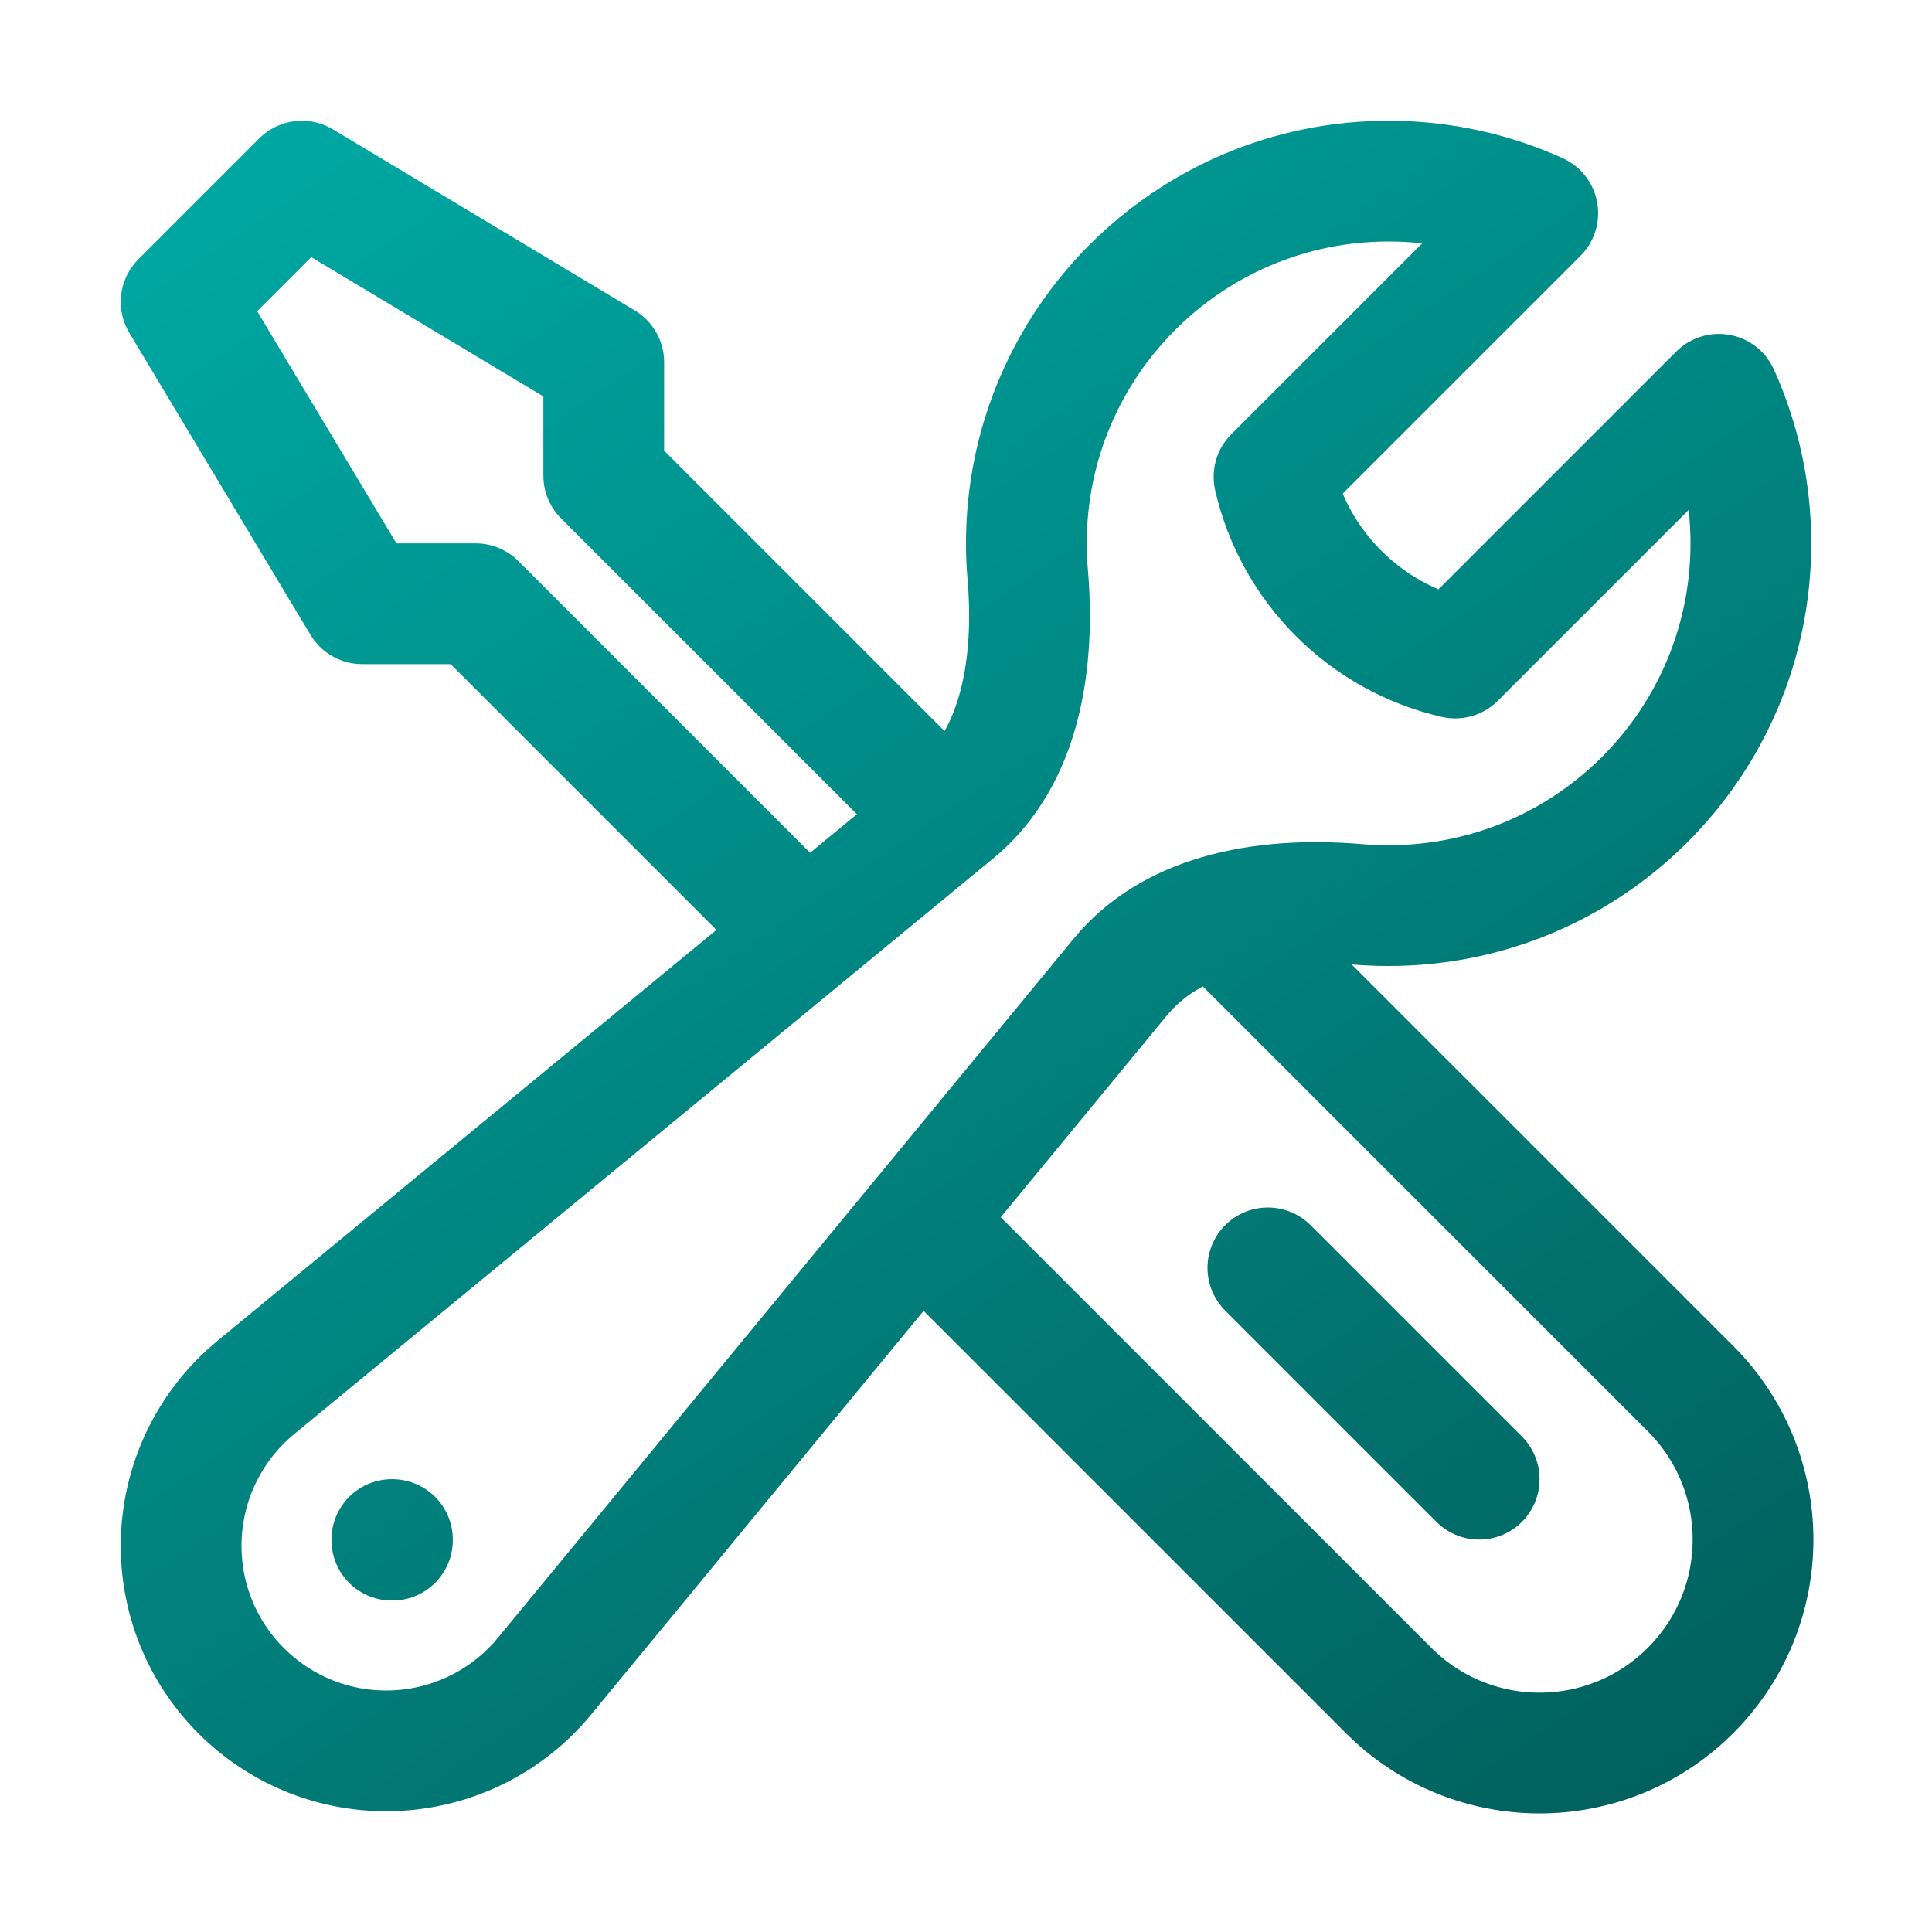
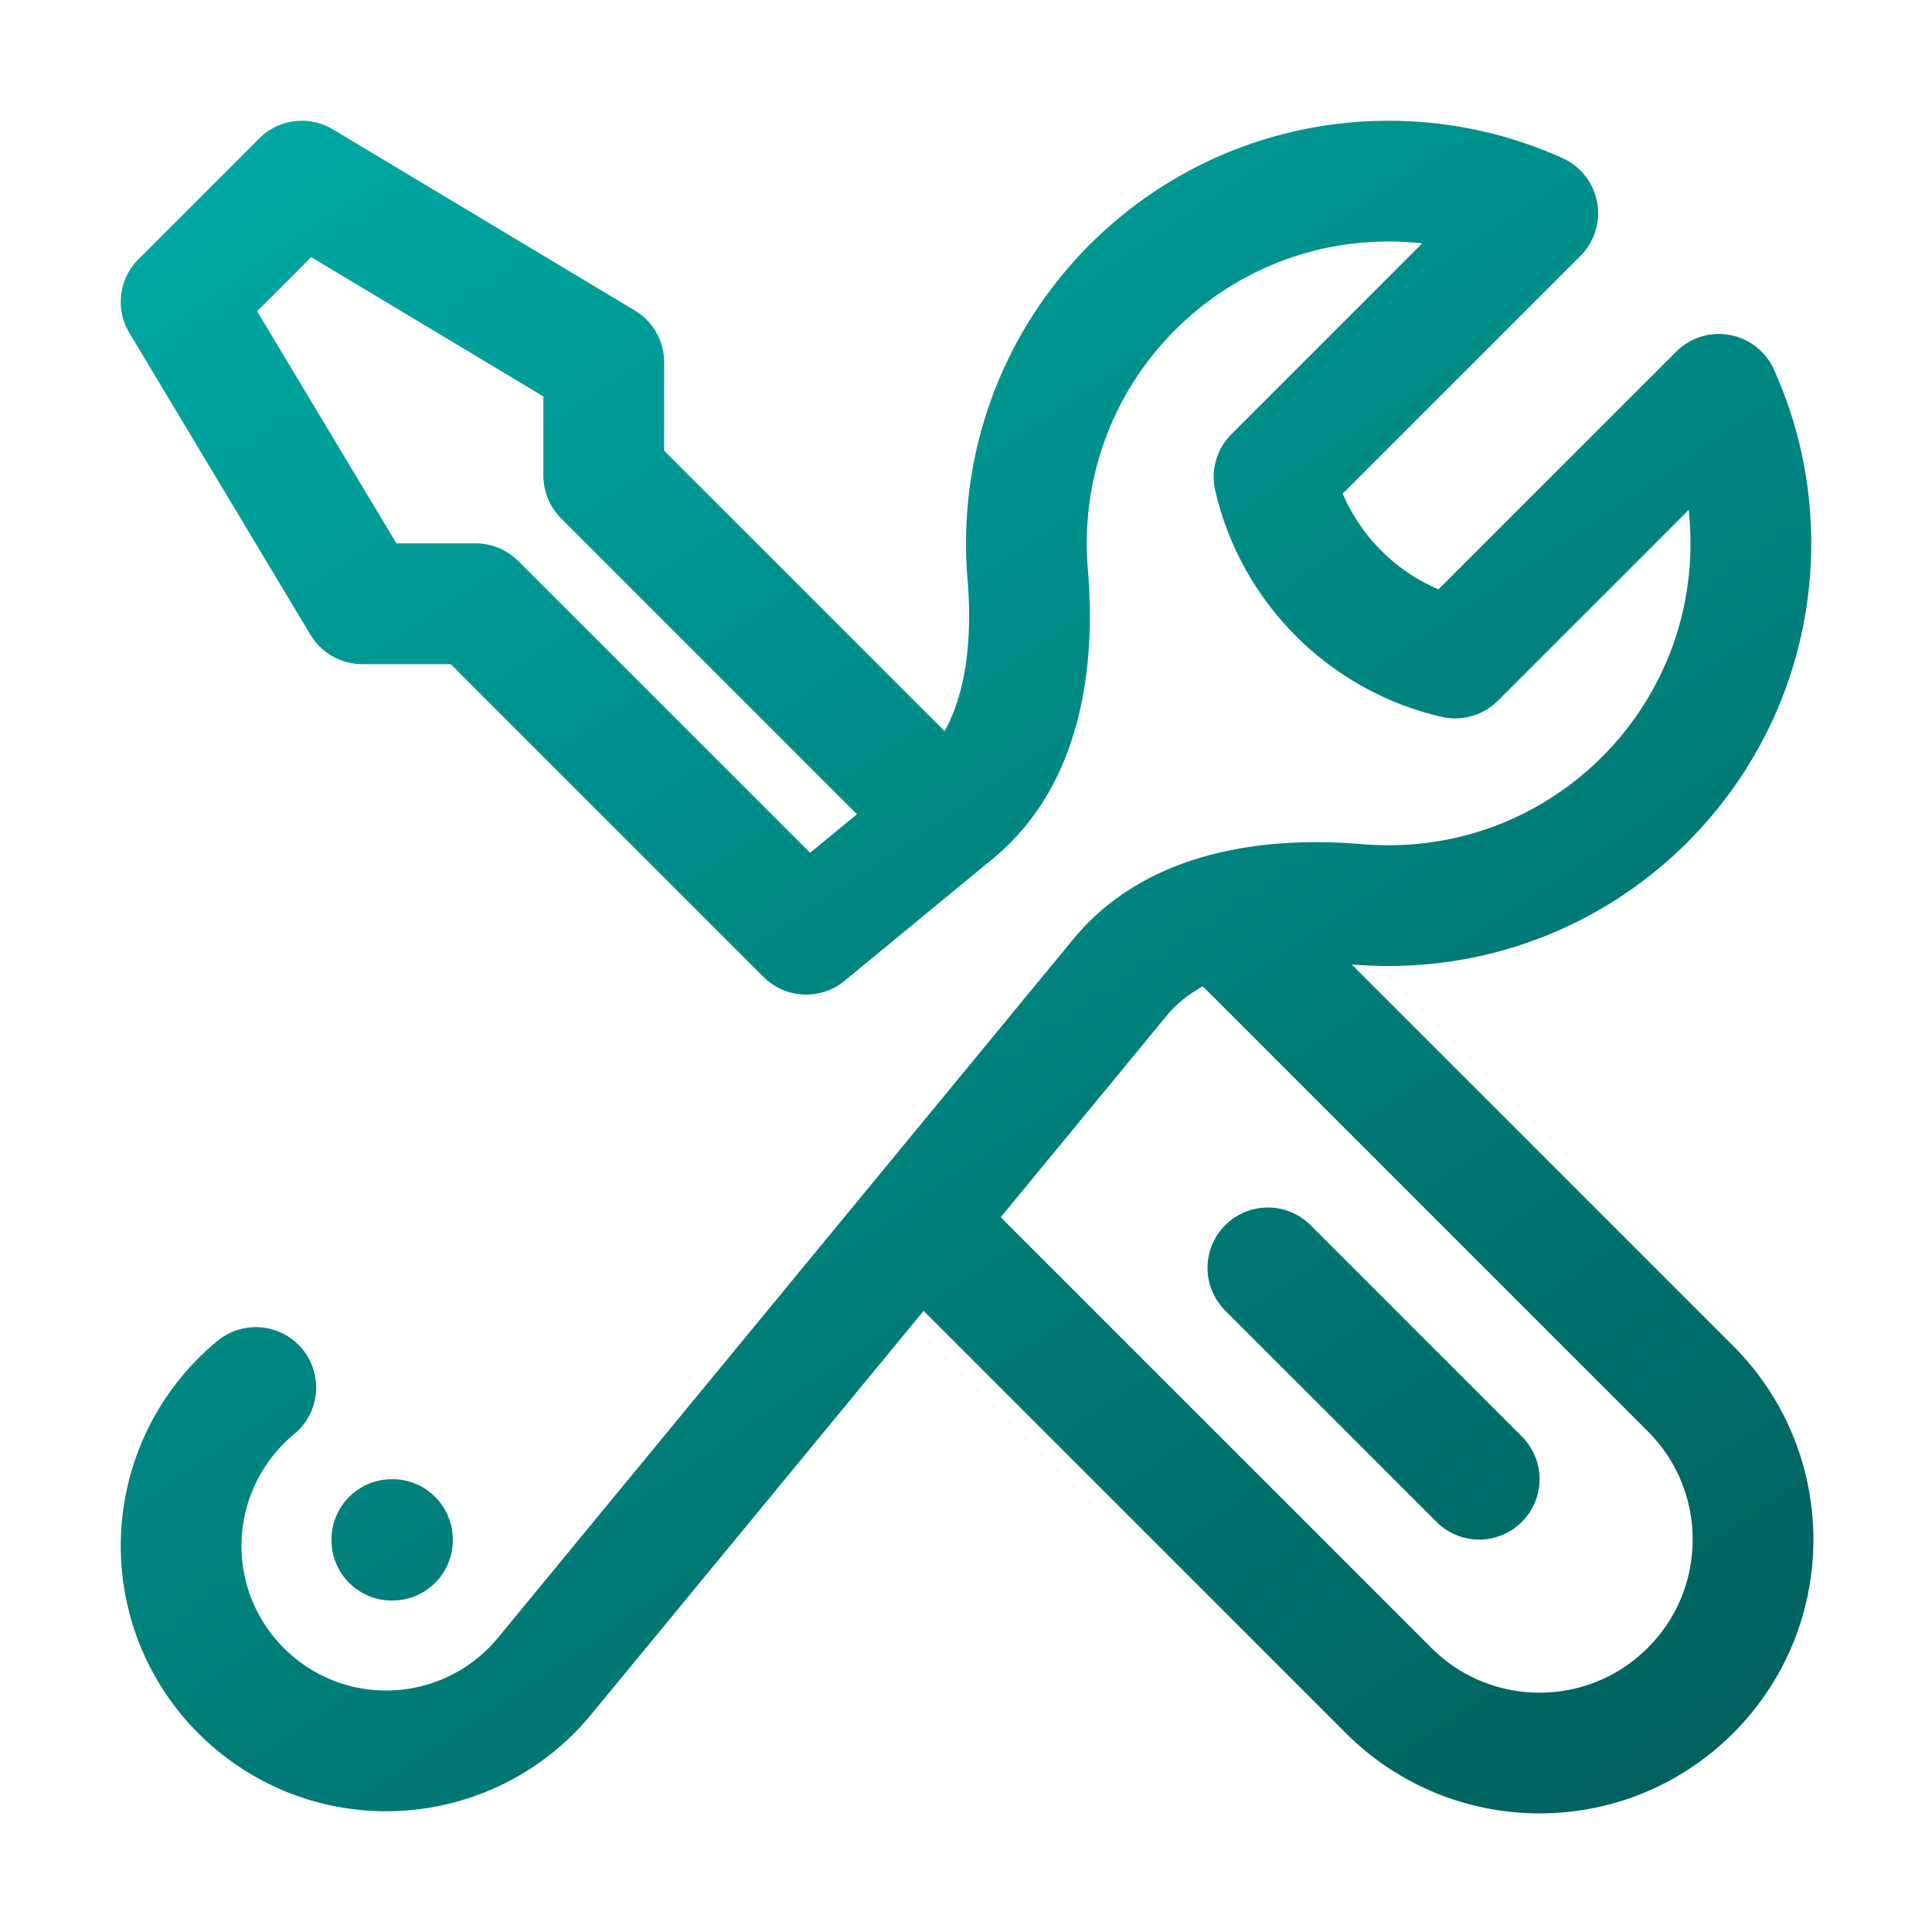
<svg xmlns="http://www.w3.org/2000/svg" width="32" height="32" viewBox="0 0 32 32" fill="none">
-   <path d="M15.226 20.226L23 28C24.381 29.381 26.619 29.381 28 28C29.381 26.619 29.381 24.381 28 23L20.164 15.165M15.226 20.226L18.554 16.185C18.975 15.673 19.539 15.351 20.164 15.165M15.226 20.226L9.019 27.763C8.374 28.546 7.412 29 6.397 29C4.521 29 3 27.479 3 25.603C3 24.588 3.454 23.626 4.237 22.981L13.353 15.474M20.164 15.165C20.897 14.946 21.714 14.913 22.488 14.979C22.657 14.993 22.828 15 23 15C26.314 15 29 12.314 29 9C29 8.12 28.81 7.284 28.47 6.531L24.102 10.899C22.614 10.557 21.443 9.386 21.102 7.899L25.47 3.531C24.717 3.19 23.881 3 23 3C19.686 3 17 5.687 17 9C17 9.173 17.007 9.344 17.022 9.512C17.143 10.946 16.926 12.531 15.816 13.446L15.679 13.558M13.353 15.474L7.879 10H6L3 5L5 3L10 6V7.879L15.679 13.558M13.353 15.474L15.679 13.558M24.5 24.5L21 21M6.49 25.5H6.5V25.51H6.49V25.5Z" stroke="url(#paint0_linear_2078_5058)" stroke-width="2" stroke-linecap="round" stroke-linejoin="round" />
+   <path d="M15.226 20.226L23 28C24.381 29.381 26.619 29.381 28 28C29.381 26.619 29.381 24.381 28 23L20.164 15.165M15.226 20.226L18.554 16.185C18.975 15.673 19.539 15.351 20.164 15.165M15.226 20.226L9.019 27.763C8.374 28.546 7.412 29 6.397 29C4.521 29 3 27.479 3 25.603C3 24.588 3.454 23.626 4.237 22.981M20.164 15.165C20.897 14.946 21.714 14.913 22.488 14.979C22.657 14.993 22.828 15 23 15C26.314 15 29 12.314 29 9C29 8.12 28.81 7.284 28.47 6.531L24.102 10.899C22.614 10.557 21.443 9.386 21.102 7.899L25.47 3.531C24.717 3.19 23.881 3 23 3C19.686 3 17 5.687 17 9C17 9.173 17.007 9.344 17.022 9.512C17.143 10.946 16.926 12.531 15.816 13.446L15.679 13.558M13.353 15.474L7.879 10H6L3 5L5 3L10 6V7.879L15.679 13.558M13.353 15.474L15.679 13.558M24.5 24.5L21 21M6.49 25.5H6.5V25.51H6.49V25.5Z" stroke="url(#paint0_linear_2078_5058)" stroke-width="2" stroke-linecap="round" stroke-linejoin="round" />
  <defs>
    <linearGradient id="paint0_linear_2078_5058" x1="3" y1="3" x2="23.234" y2="32.955" gradientUnits="userSpaceOnUse">
      <stop stop-color="#00A8A3" />
      <stop offset="1" stop-color="#01605D" />
    </linearGradient>
  </defs>
</svg>